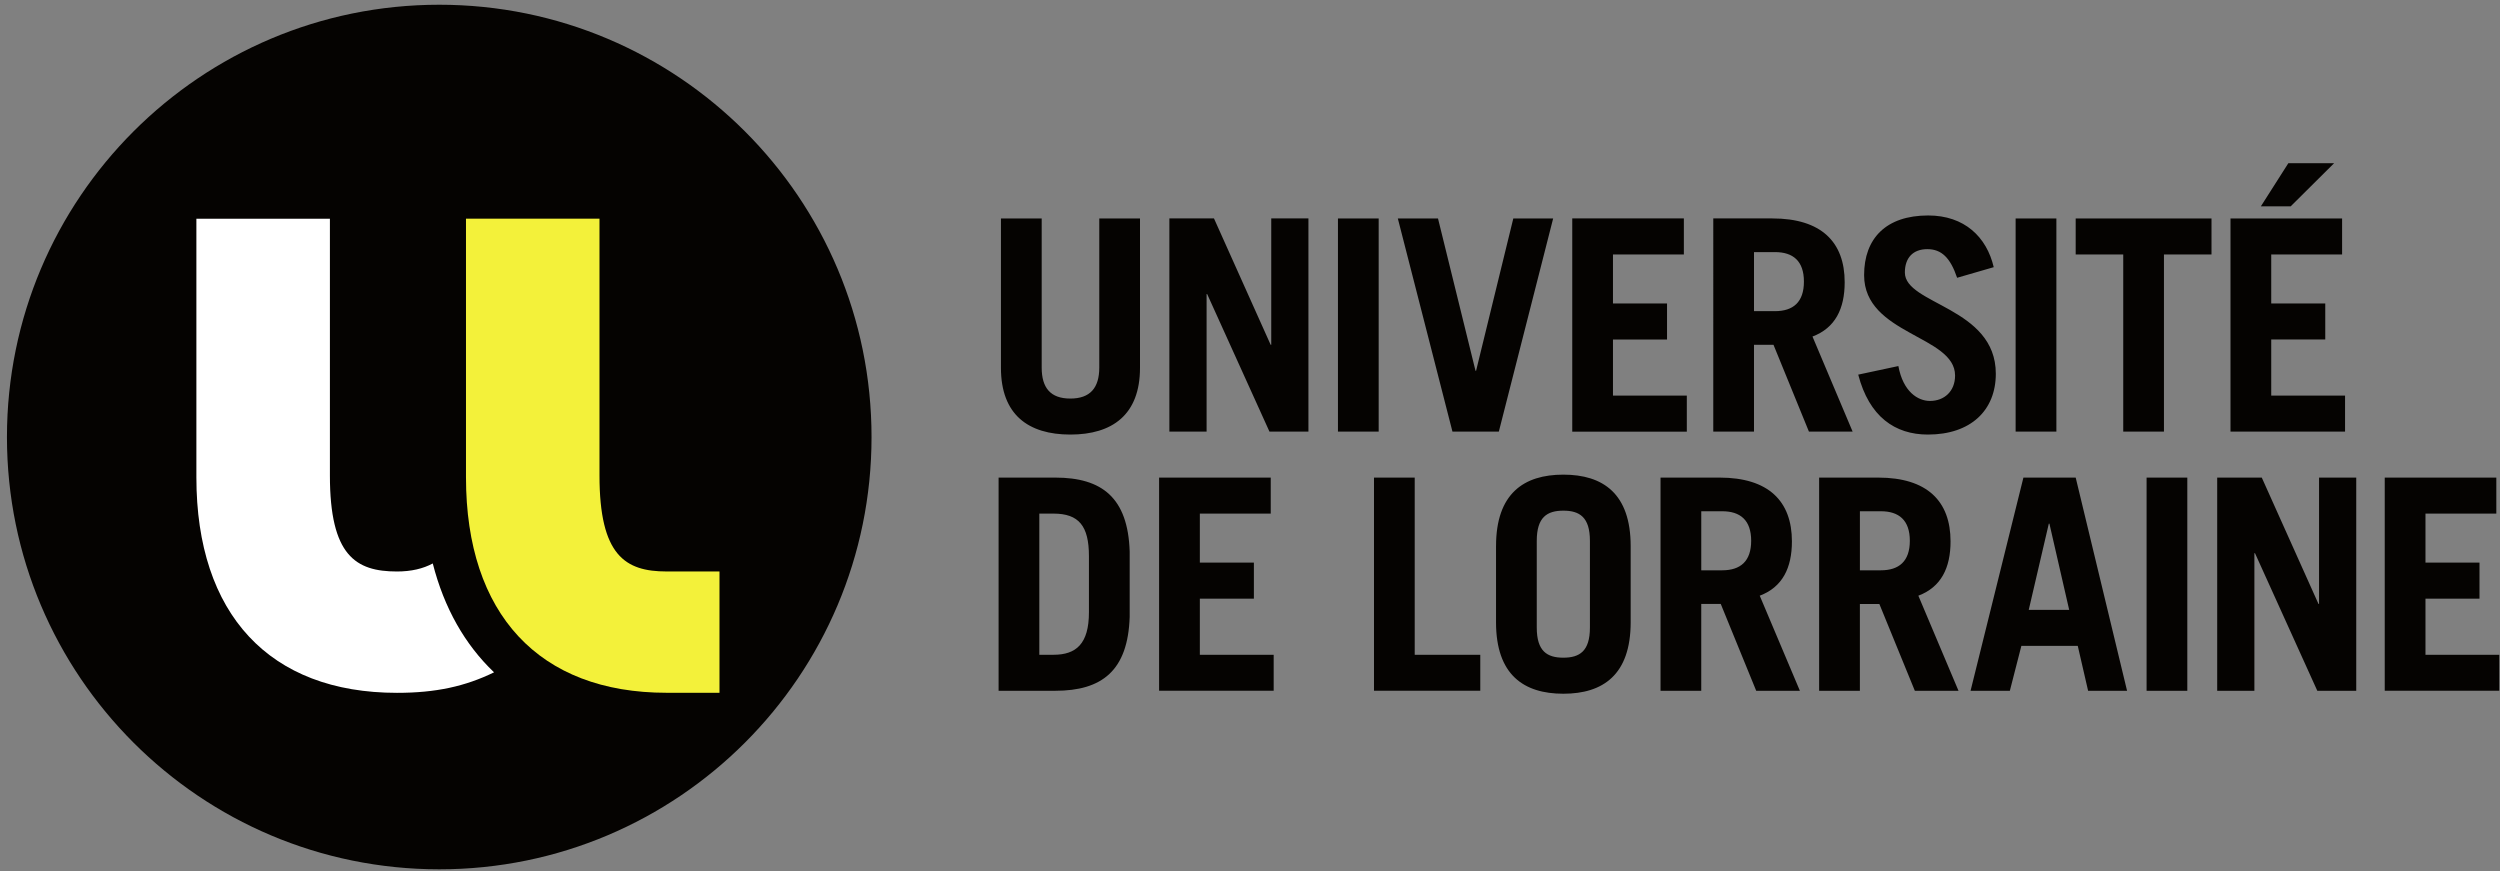
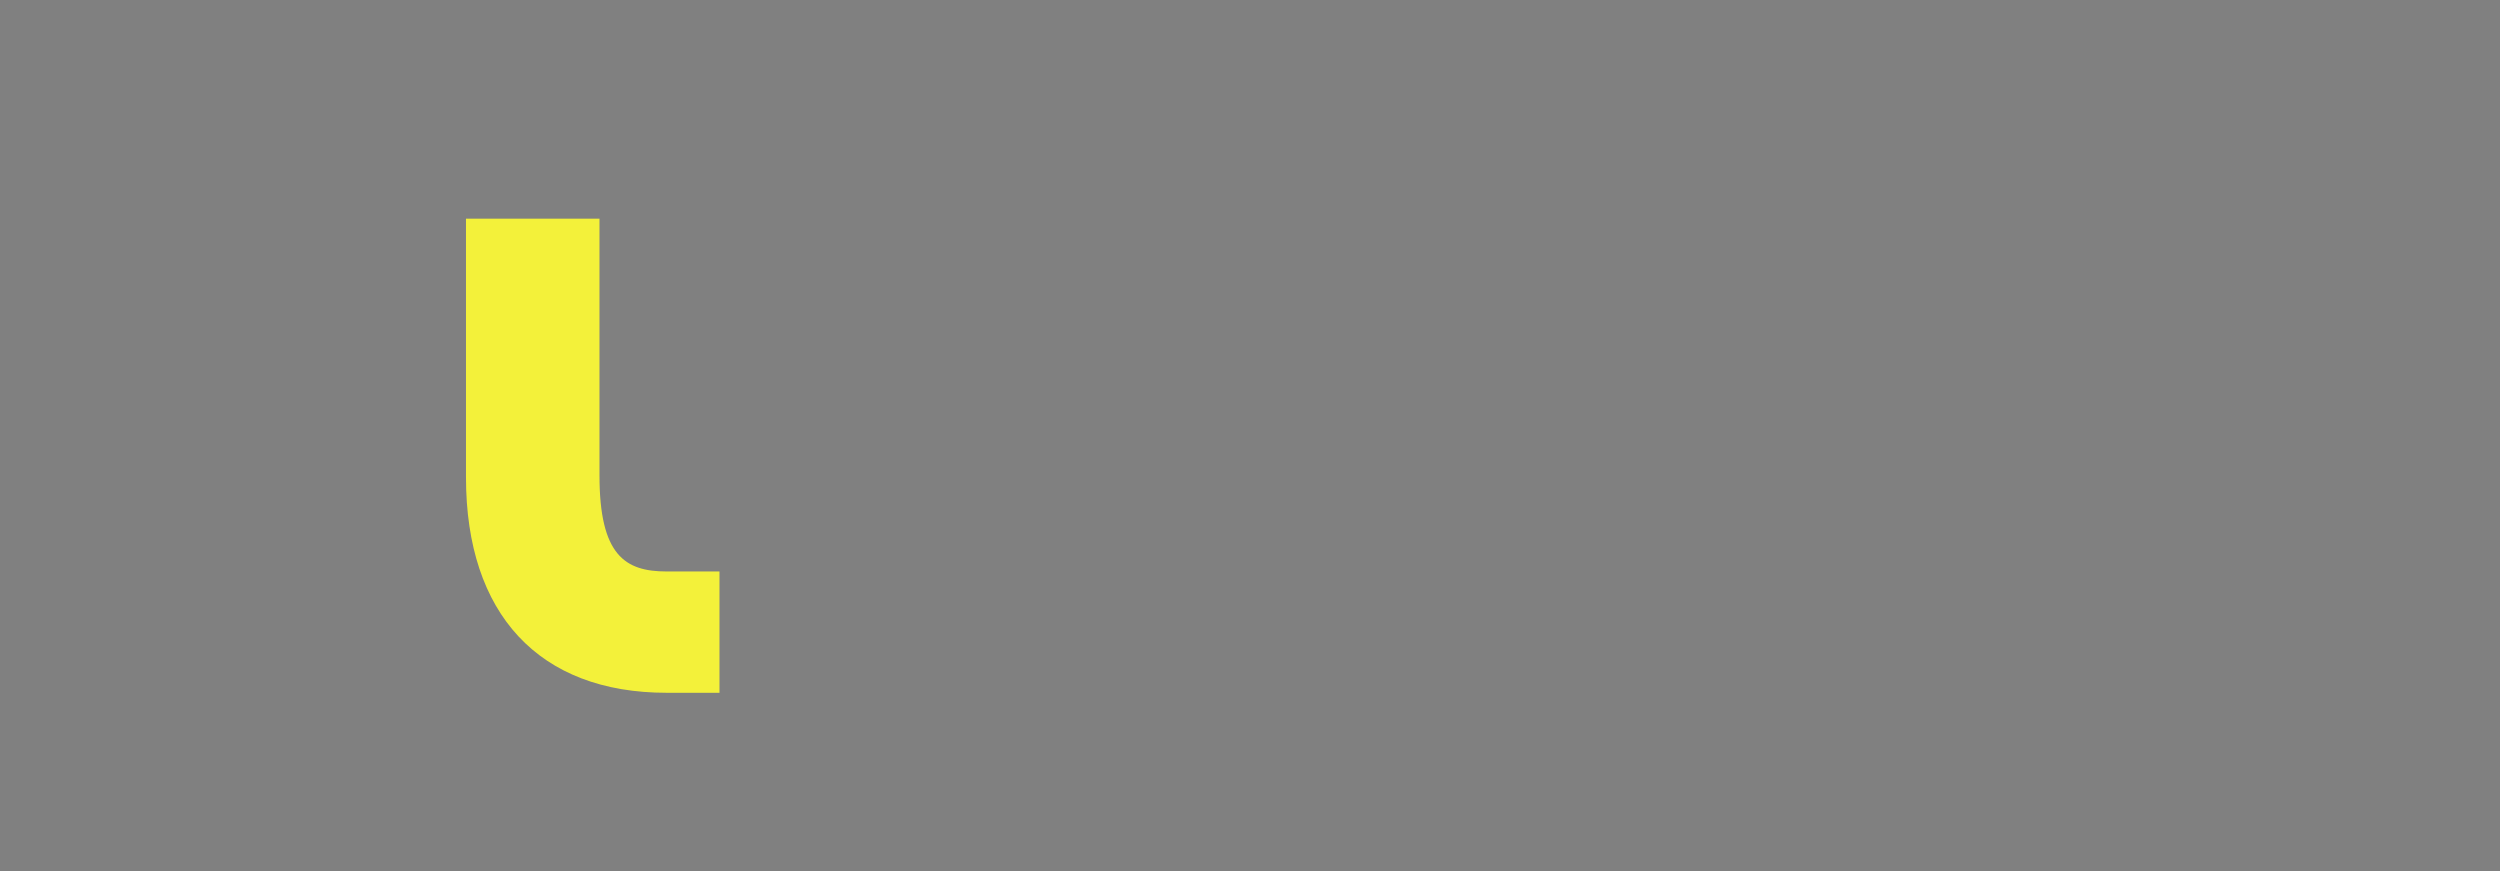
<svg xmlns="http://www.w3.org/2000/svg" width="132" height="46">
  <rect width="100%" height="100%" fill="#808080" stroke="none" />
  <g fill-rule="nonzero" fill="none">
-     <path d="M55.001 11.534v7.873c0 1.076.467 1.637 1.513 1.637 1.044 0 1.528-.561 1.528-1.637v-7.873h2.15v7.888c0 2.479-1.465 3.523-3.678 3.523-2.214 0-3.664-1.044-3.664-3.523v-7.888h2.151M61.743 22.79V11.533h2.355l2.993 6.673h.031v-6.673h1.963V22.79h-2.057l-3.29-7.264h-.03v7.264h-1.965M70.643 11.534h2.151V22.79h-2.15V11.534M73.805 11.534h2.121l1.981 8.044h.03l1.966-8.044h2.104L79.138 22.79H76.69l-2.885-11.256M83.015 22.79V11.533h5.893v1.903h-3.743v2.588h2.854v1.903h-2.854v2.96h3.899v1.903h-6.05M92.611 16.429h1.107c.955 0 1.529-.468 1.529-1.56 0-1.091-.574-1.558-1.529-1.558h-1.107v3.118zm2.901 6.361-1.871-4.584h-1.03v4.584h-2.15V11.533h3.118c2.588 0 3.82 1.248 3.82 3.368 0 1.403-.5 2.416-1.7 2.868l2.12 5.021h-2.307M103.336 14.667c-.358-1.06-.826-1.512-1.573-1.512-.765 0-1.186.467-1.186 1.233 0 1.699 4.802 1.822 4.802 5.345 0 1.935-1.325 3.212-3.585 3.212-1.746 0-3.103-.95-3.68-3.164l2.12-.453c.25 1.357 1.03 1.842 1.669 1.842.748 0 1.325-.502 1.325-1.342 0-2.121-4.803-2.153-4.803-5.301 0-1.934 1.154-3.15 3.384-3.15 1.917 0 3.087 1.139 3.46 2.73l-1.933.56M106.425 11.534h2.152V22.79h-2.152V11.534M116.767 11.534v1.901h-2.51v9.355h-2.15v-9.355h-2.511v-1.901h7.171M123.24 8.618l-2.291 2.276h-1.575l1.45-2.276h2.417zM117.77 22.79V11.534h5.893v1.903h-3.742v2.587h2.853v1.901h-2.853v2.963h3.898v1.902h-6.05M54.876 34.572h.748c1.186 0 1.872-.563 1.872-2.246v-2.963c0-1.59-.53-2.245-1.872-2.245h-.748v7.454zm-2.15-9.355h2.993c2.463 0 3.835 1.06 3.928 3.897v3.462c-.093 2.836-1.465 3.897-3.928 3.897h-2.993V25.217M61.2 36.473V25.217h5.895v1.901h-3.743v2.589h2.853v1.902h-2.853v2.963h3.898v1.9H61.2M72.547 36.473V25.217h2.15v9.355h3.462v1.9h-5.612M81.141 33.136c0 1.248.545 1.59 1.404 1.59.857 0 1.403-.342 1.403-1.59v-4.58c0-1.25-.546-1.593-1.403-1.593-.86 0-1.404.344-1.404 1.593v4.58zm-2.15-4.301c0-2.776 1.464-3.774 3.554-3.774 2.089 0 3.554.998 3.554 3.774v4.021c0 2.775-1.465 3.773-3.554 3.773-2.09 0-3.555-.998-3.555-3.773v-4.021M89.827 30.112h1.106c.953 0 1.529-.468 1.529-1.558 0-1.092-.576-1.56-1.53-1.56h-1.105v3.118zm2.9 6.36-1.871-4.583h-1.03v4.584h-2.15V25.217h3.117c2.588 0 3.82 1.248 3.82 3.368 0 1.402-.499 2.416-1.699 2.868l2.12 5.02h-2.308M98.203 30.112h1.106c.952 0 1.53-.468 1.53-1.558 0-1.092-.578-1.56-1.53-1.56h-1.106v3.118zm2.9 6.36L99.23 31.89h-1.028v4.584H96.05V25.217h3.119c2.588 0 3.82 1.248 3.82 3.368 0 1.402-.5 2.416-1.7 2.868l2.12 5.02h-2.307M107.118 32.202h2.135l-1.044-4.553h-.032l-1.06 4.553zm-3.072 4.27 2.79-11.254h2.761l2.712 11.255h-2.057l-.546-2.37h-2.978l-.608 2.37h-2.074M113.34 25.217h2.15v11.256h-2.15V25.217M117.068 36.473V25.217h2.354l2.994 6.672h.03v-6.672h1.964v11.256h-2.056l-3.29-7.265h-.032v7.265h-1.964M125.914 36.473V25.217h5.892v1.901h-3.741v2.589h2.852v1.902h-2.852v2.963h3.897v1.9h-6.048M46.017 23.076c0 12.603-10.22 22.824-22.824 22.824C10.586 45.9.367 35.68.367 23.076.367 10.47 10.586.25 23.193.25c12.604 0 22.824 10.22 22.824 22.827" fill="#050301" />
-     <path d="M22.85 29.75c-.51.276-1.138.425-1.889.425-2.187 0-3.542-.847-3.542-5.068V11.55h-7.05v13.655c0 7.23 3.861 11.377 10.592 11.377 2.041 0 3.594-.337 5.125-1.083-1.535-1.463-2.636-3.395-3.236-5.75" fill="#FFF" />
    <path d="M31.653 25.105V11.547h-7.049v13.656c0 7.228 3.863 11.376 10.591 11.376h2.794v-6.405h-2.794c-2.186 0-3.542-.848-3.542-5.07" fill="#F3F13A" />
  </g>
</svg>